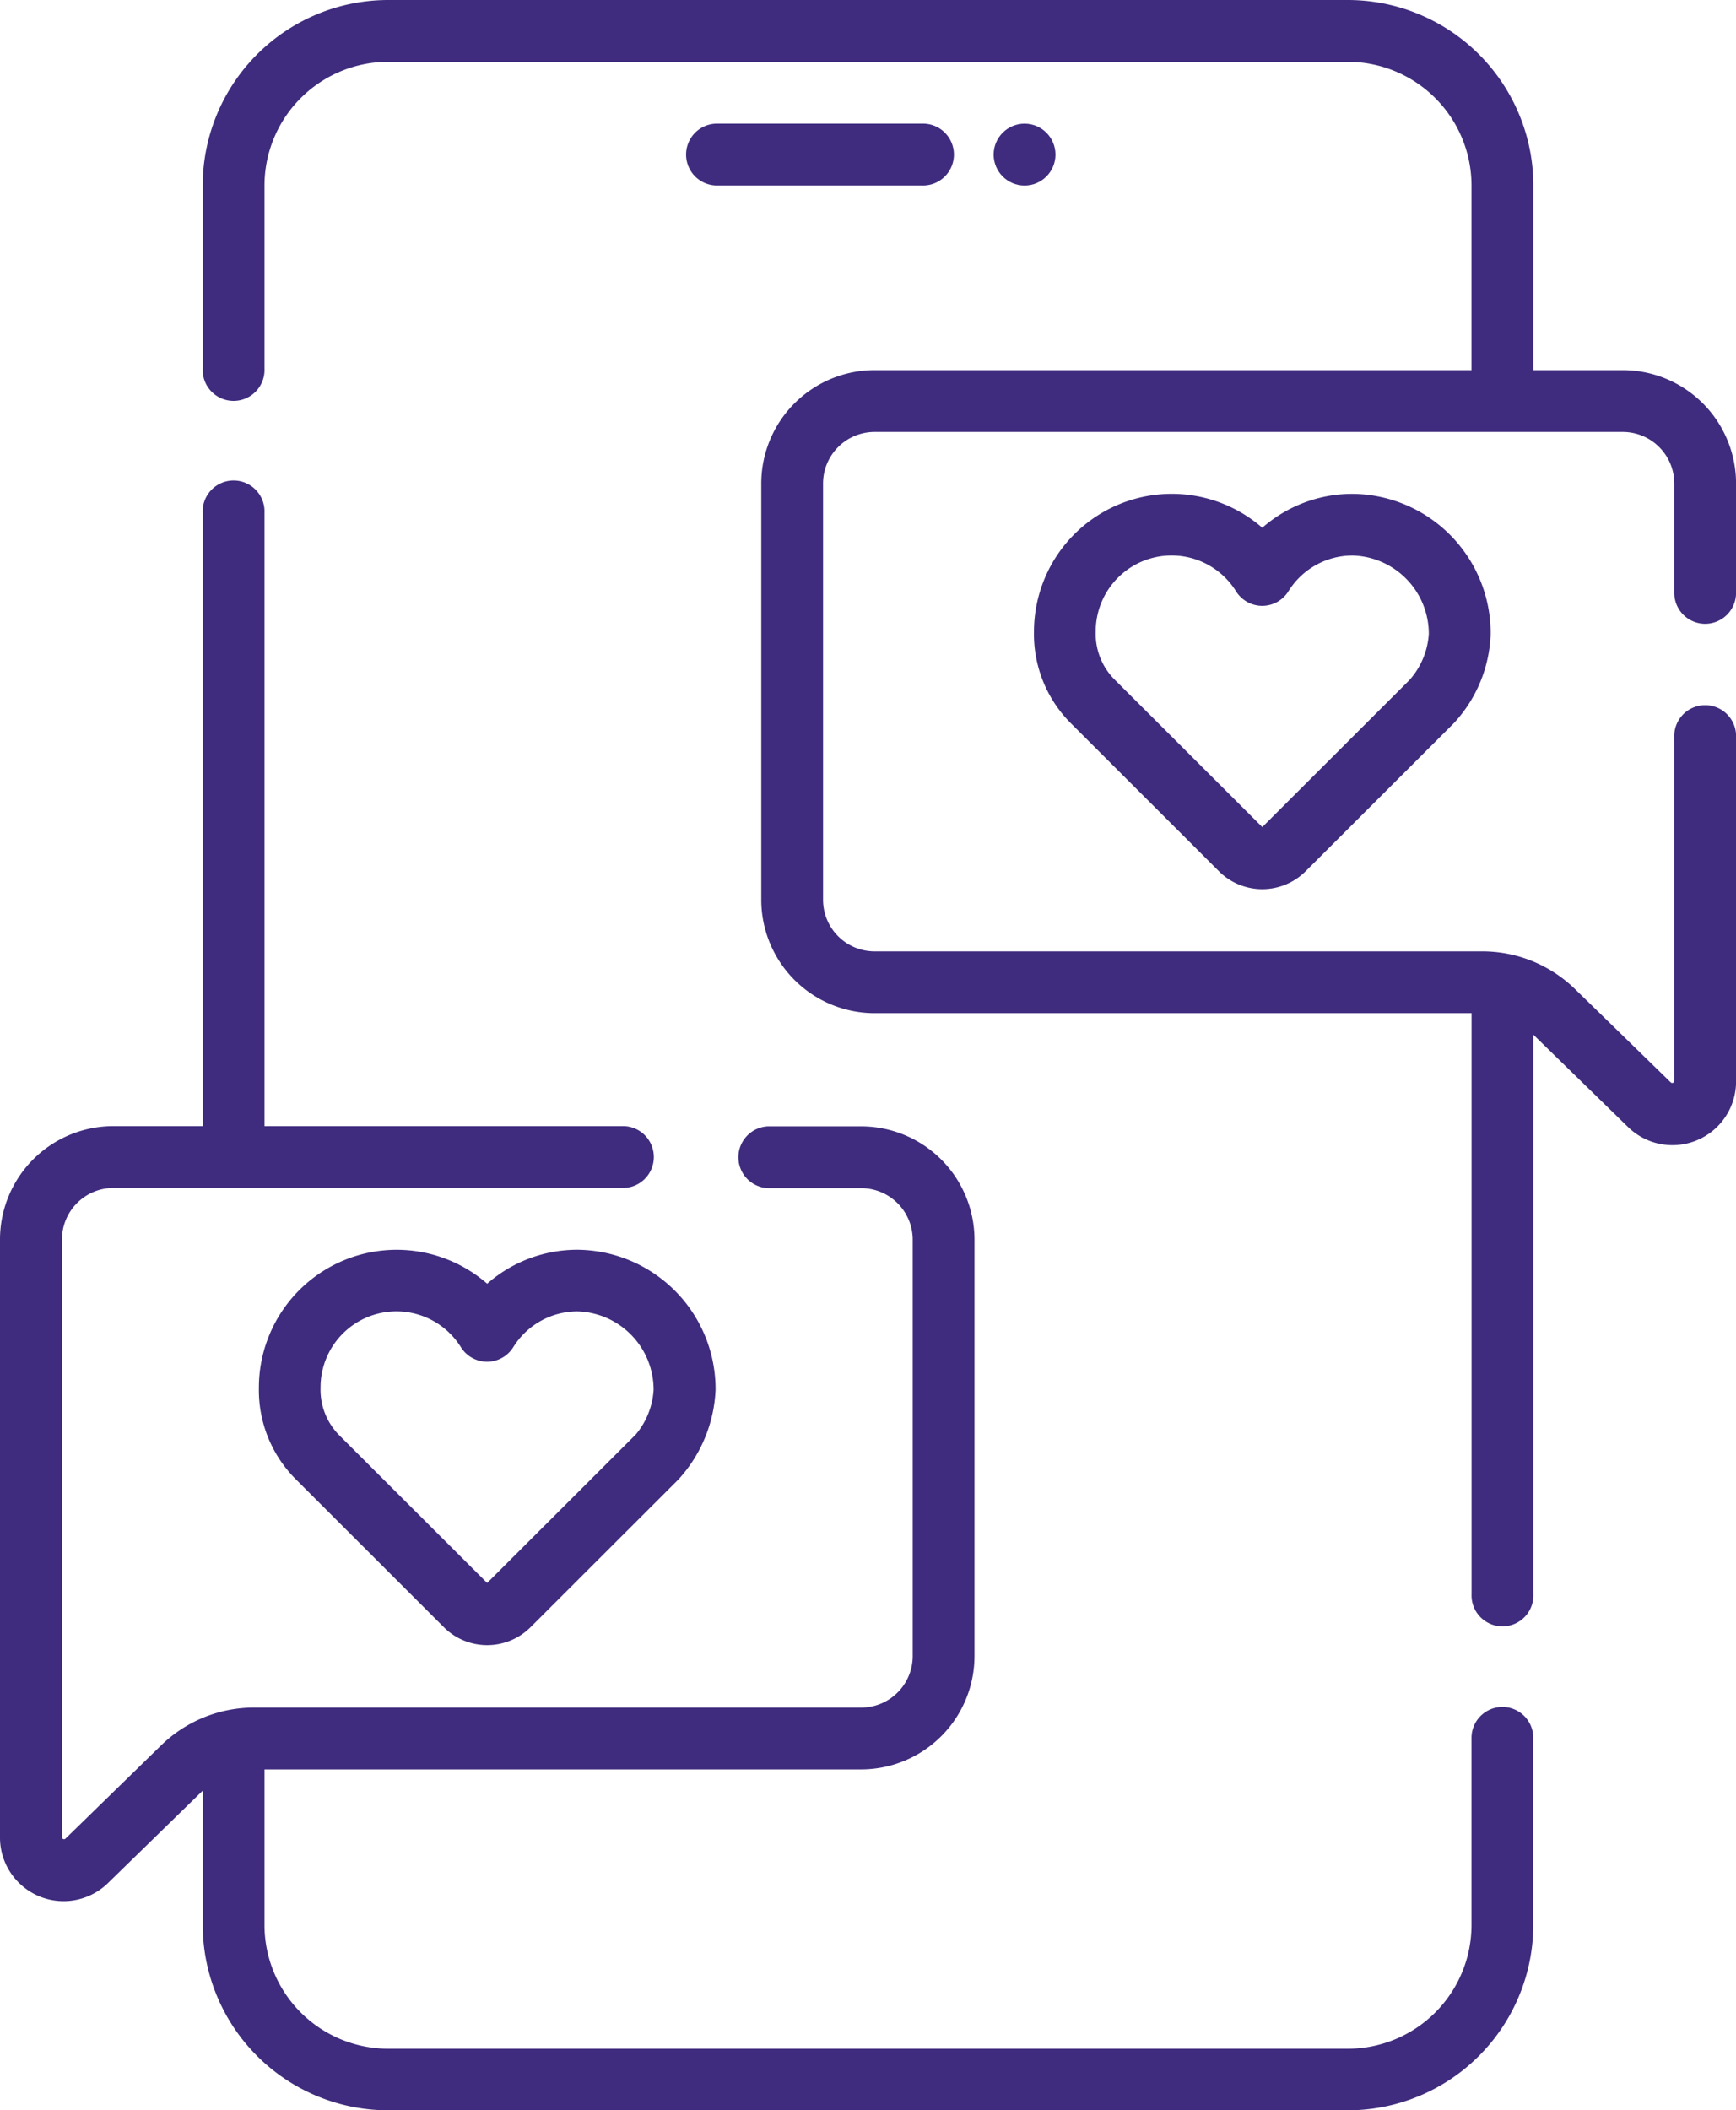
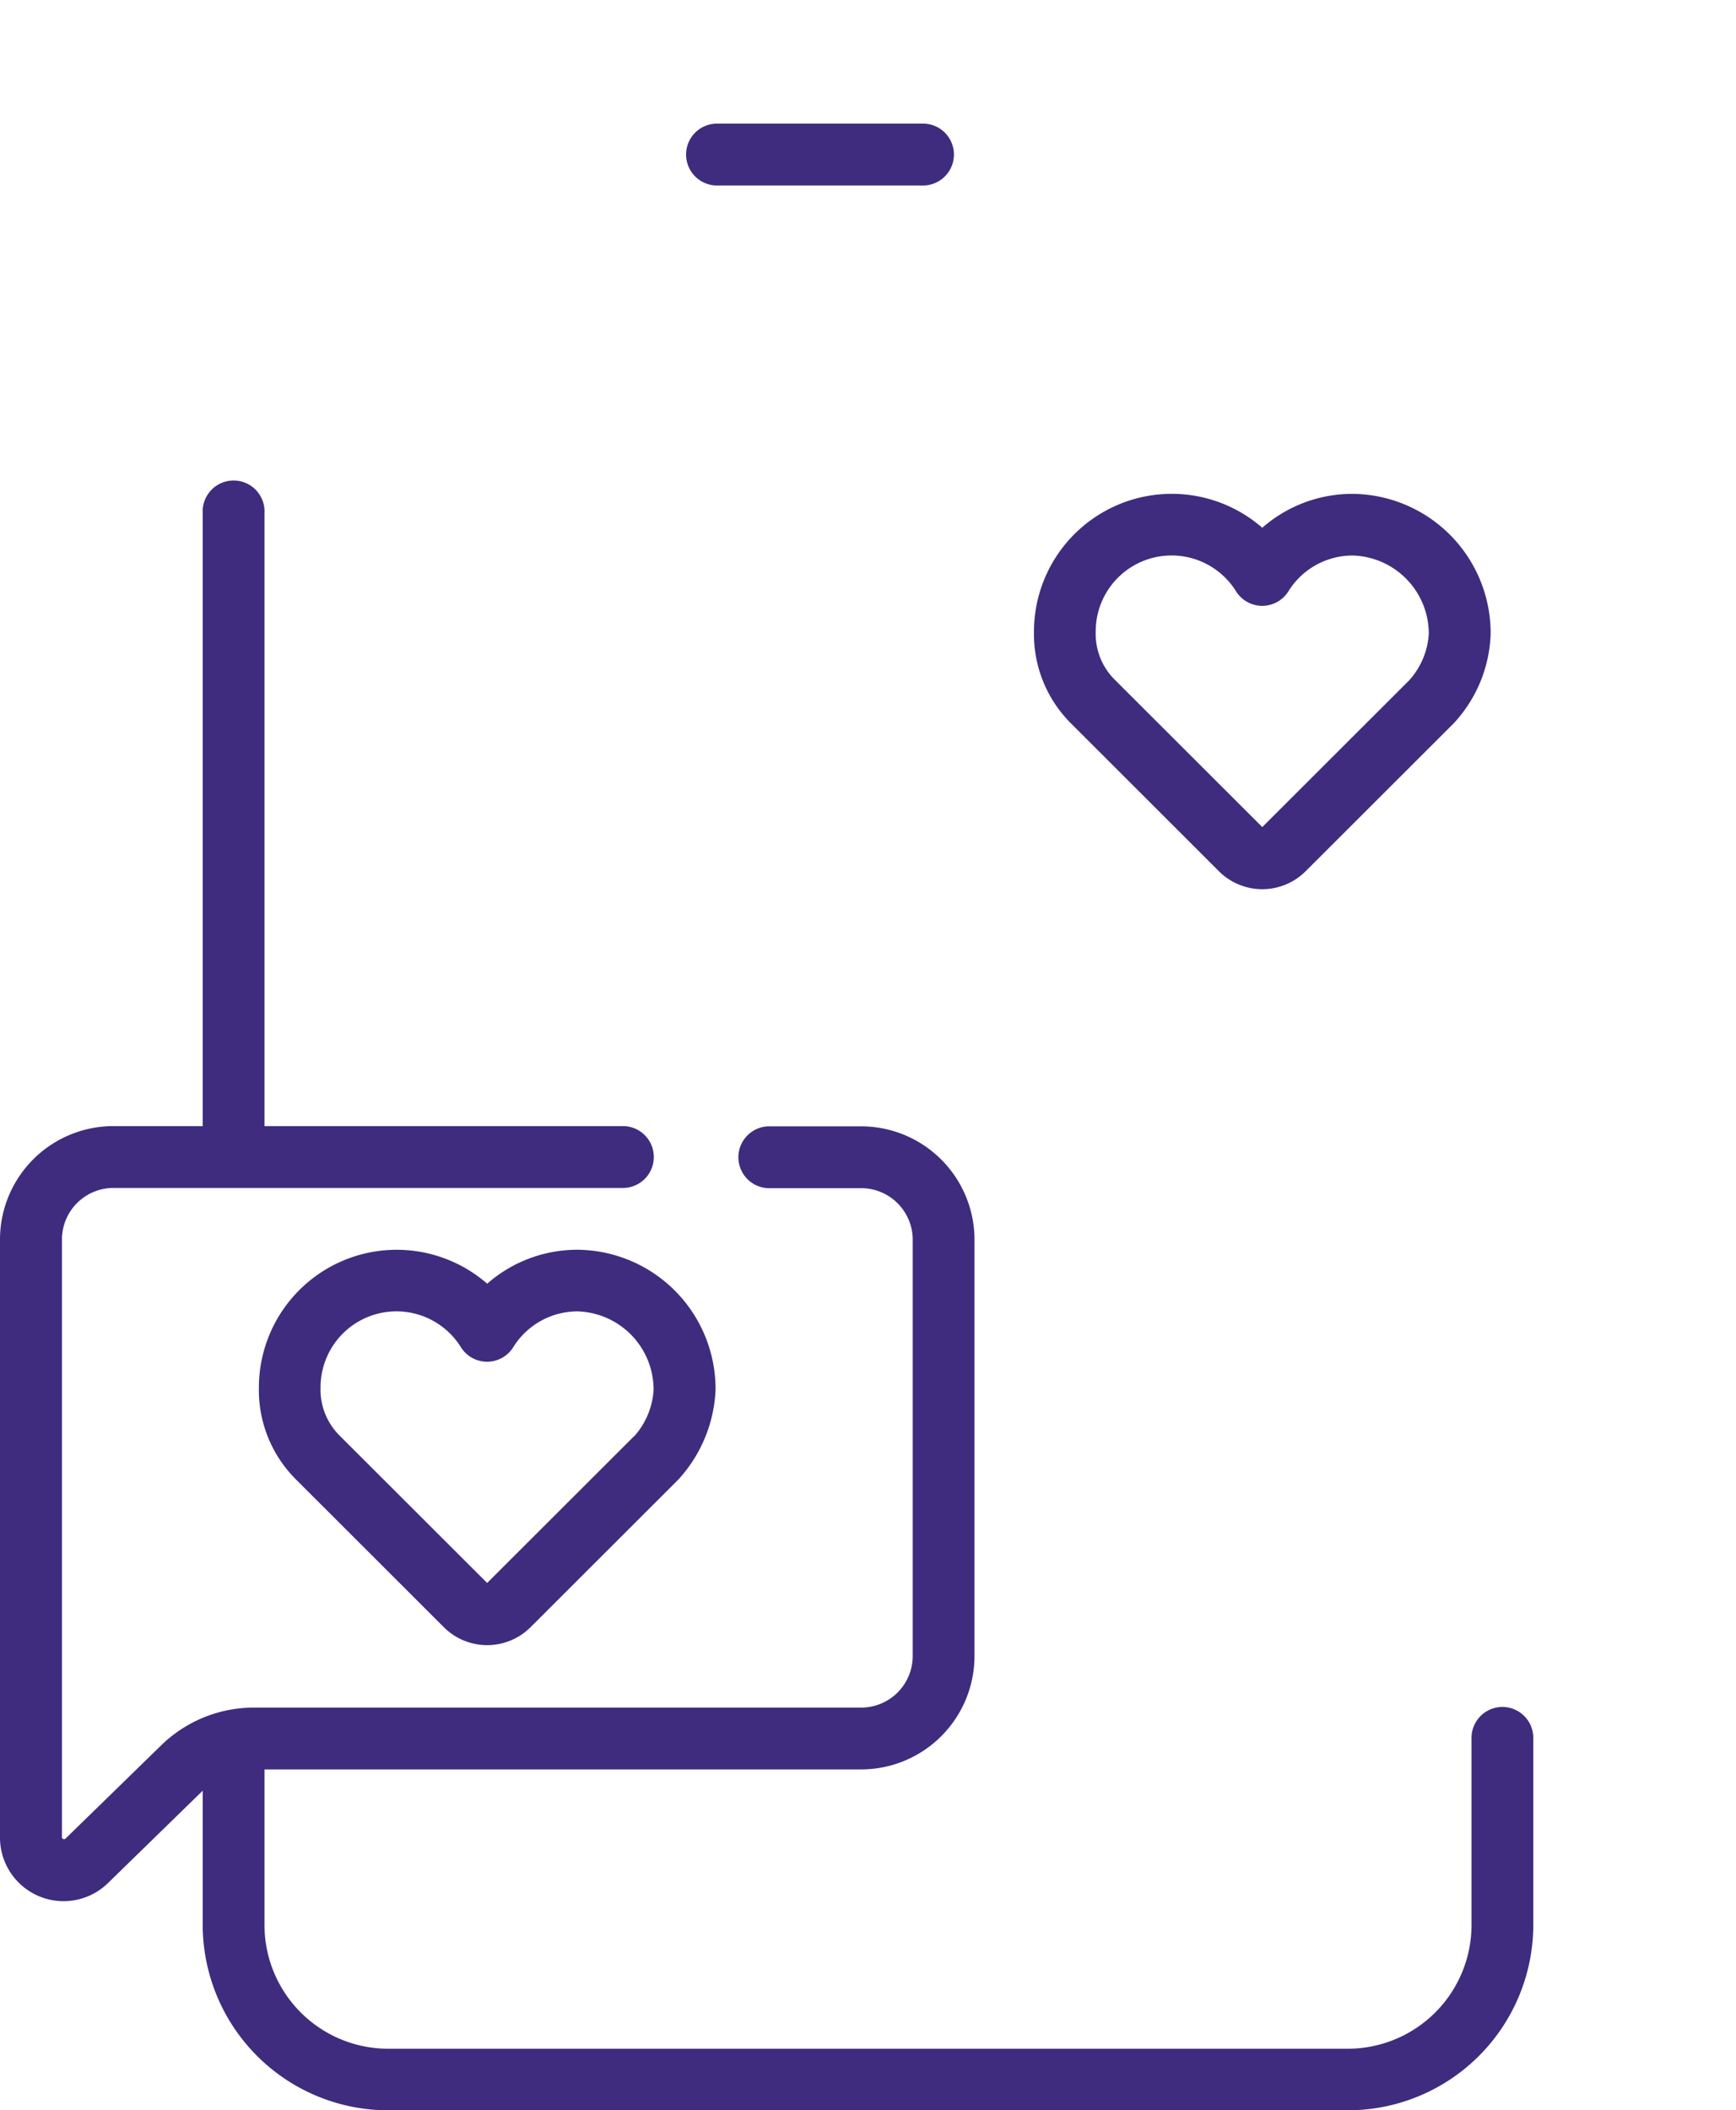
<svg xmlns="http://www.w3.org/2000/svg" width="30.035" height="36.492" viewBox="0 0 30.035 36.492">
  <g id="chat_8_" data-name="chat(8)" transform="translate(-45.3)">
    <path id="Path_1" data-name="Path 1" d="M71.294,138.09a.535.535,0,0,0-.535.535v3.233A2.141,2.141,0,0,1,68.621,144H52.014a2.141,2.141,0,0,1-2.138-2.138v-2.692H60.2a1.962,1.962,0,0,0,1.96-1.96v-7.2a1.962,1.962,0,0,0-1.96-1.96H58.587a.535.535,0,0,0,0,1.069H60.2a.892.892,0,0,1,.891.891v7.2a.892.892,0,0,1-.891.891H49.7a2.3,2.3,0,0,0-1.617.658l-1.65,1.608a.036.036,0,0,1-.061-.025V130.006a.892.892,0,0,1,.891-.891H56.1a.535.535,0,0,0,0-1.069H49.876V117.44a.535.535,0,1,0-1.069,0v10.606H47.26a1.962,1.962,0,0,0-1.96,1.96v10.331a1.1,1.1,0,0,0,1.876.791l1.631-1.59v2.32a3.211,3.211,0,0,0,3.207,3.207H68.621a3.211,3.211,0,0,0,3.207-3.207v-3.233A.535.535,0,0,0,71.294,138.09Z" transform="translate(0 -108.573)" fill="#3f2c7e" />
    <path id="Path_2" data-name="Path 2" d="M215.6,31.069a.535.535,0,1,0,0-1.069h-3.564a.535.535,0,0,0,0,1.069Z" transform="translate(-154.354 -27.862)" fill="#3f2c7e" />
-     <path id="Path_3" data-name="Path 3" d="M120.494,10.787a.535.535,0,0,0,.535-.535V8.36a1.962,1.962,0,0,0-1.96-1.96h-1.547V3.207A3.211,3.211,0,0,0,114.314,0H97.707A3.211,3.211,0,0,0,94.5,3.207V6.374a.535.535,0,1,0,1.069,0V3.207a2.141,2.141,0,0,1,2.138-2.138h16.607a2.141,2.141,0,0,1,2.138,2.138V6.4H106.124a1.962,1.962,0,0,0-1.96,1.96v7.2a1.962,1.962,0,0,0,1.96,1.96h10.329V27.565a.535.535,0,1,0,1.069,0V17.892l1.631,1.59a1.1,1.1,0,0,0,1.876-.791V12.752a.535.535,0,1,0-1.069,0v5.939a.036.036,0,0,1-.061.026l-1.65-1.608a2.3,2.3,0,0,0-1.617-.658H106.124a.892.892,0,0,1-.891-.891V8.36a.892.892,0,0,1,.891-.891h12.945a.892.892,0,0,1,.891.891v1.893A.535.535,0,0,0,120.494,10.787Z" transform="translate(-45.693)" fill="#3f2c7e" />
    <path id="Path_4" data-name="Path 4" d="M300.236,120.386a2.384,2.384,0,0,0-3.95,1.8,2.178,2.178,0,0,0,.64,1.583l2.56,2.557a1.062,1.062,0,0,0,1.5,0l2.557-2.553.03-.032a2.383,2.383,0,0,0,.614-1.516A2.409,2.409,0,0,0,301.8,119.8,2.364,2.364,0,0,0,300.236,120.386Zm2.881,1.837a1.322,1.322,0,0,1-.338.8l-2.543,2.539-2.556-2.552a1.117,1.117,0,0,1-.326-.825,1.313,1.313,0,0,1,2.428-.7.534.534,0,0,0,.906,0,1.307,1.307,0,0,1,1.112-.619A1.355,1.355,0,0,1,303.117,122.223Z" transform="translate(-233.097 -111.26)" fill="#3f2c7e" />
    <path id="Path_5" data-name="Path 5" d="M113.7,303.214a2.365,2.365,0,0,0-1.565.587,2.384,2.384,0,0,0-3.95,1.8,2.178,2.178,0,0,0,.64,1.583l2.56,2.557a1.062,1.062,0,0,0,1.5,0l2.557-2.553a2.45,2.45,0,0,0,.644-1.548A2.409,2.409,0,0,0,113.7,303.214Zm.977,3.223-2.543,2.539-2.556-2.552a1.117,1.117,0,0,1-.326-.825,1.313,1.313,0,0,1,2.428-.7.534.534,0,0,0,.906,0,1.307,1.307,0,0,1,1.112-.619,1.355,1.355,0,0,1,1.316,1.355A1.322,1.322,0,0,1,114.681,306.437Z" transform="translate(-58.406 -281.603)" fill="#3f2c7e" />
-     <circle id="Ellipse_1" data-name="Ellipse 1" cx="0.535" cy="0.535" r="0.535" transform="translate(62.491 2.138)" fill="#3f2c7e" />
  </g>
</svg>